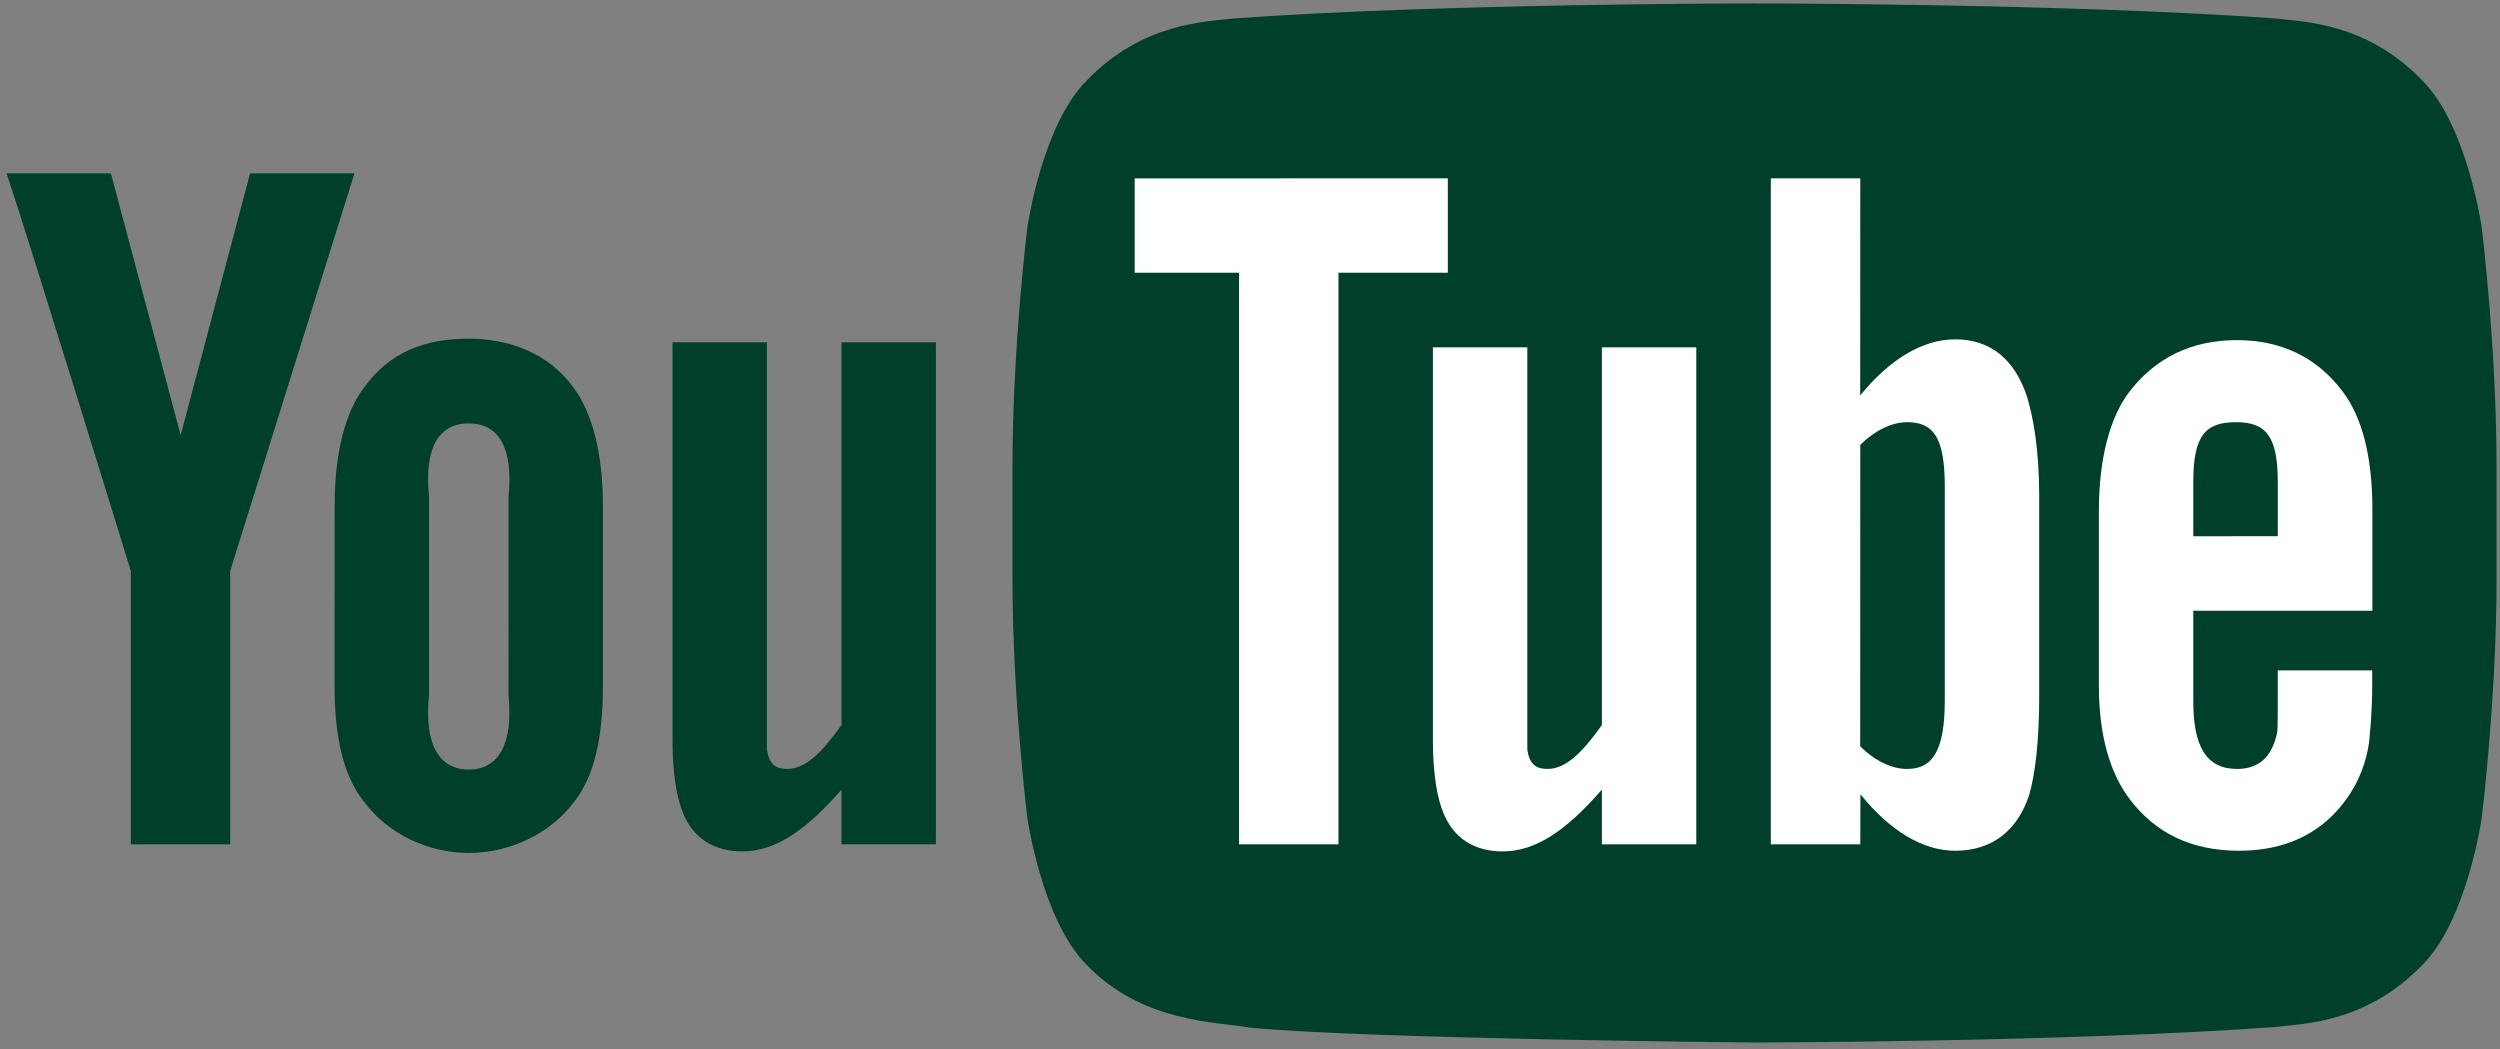
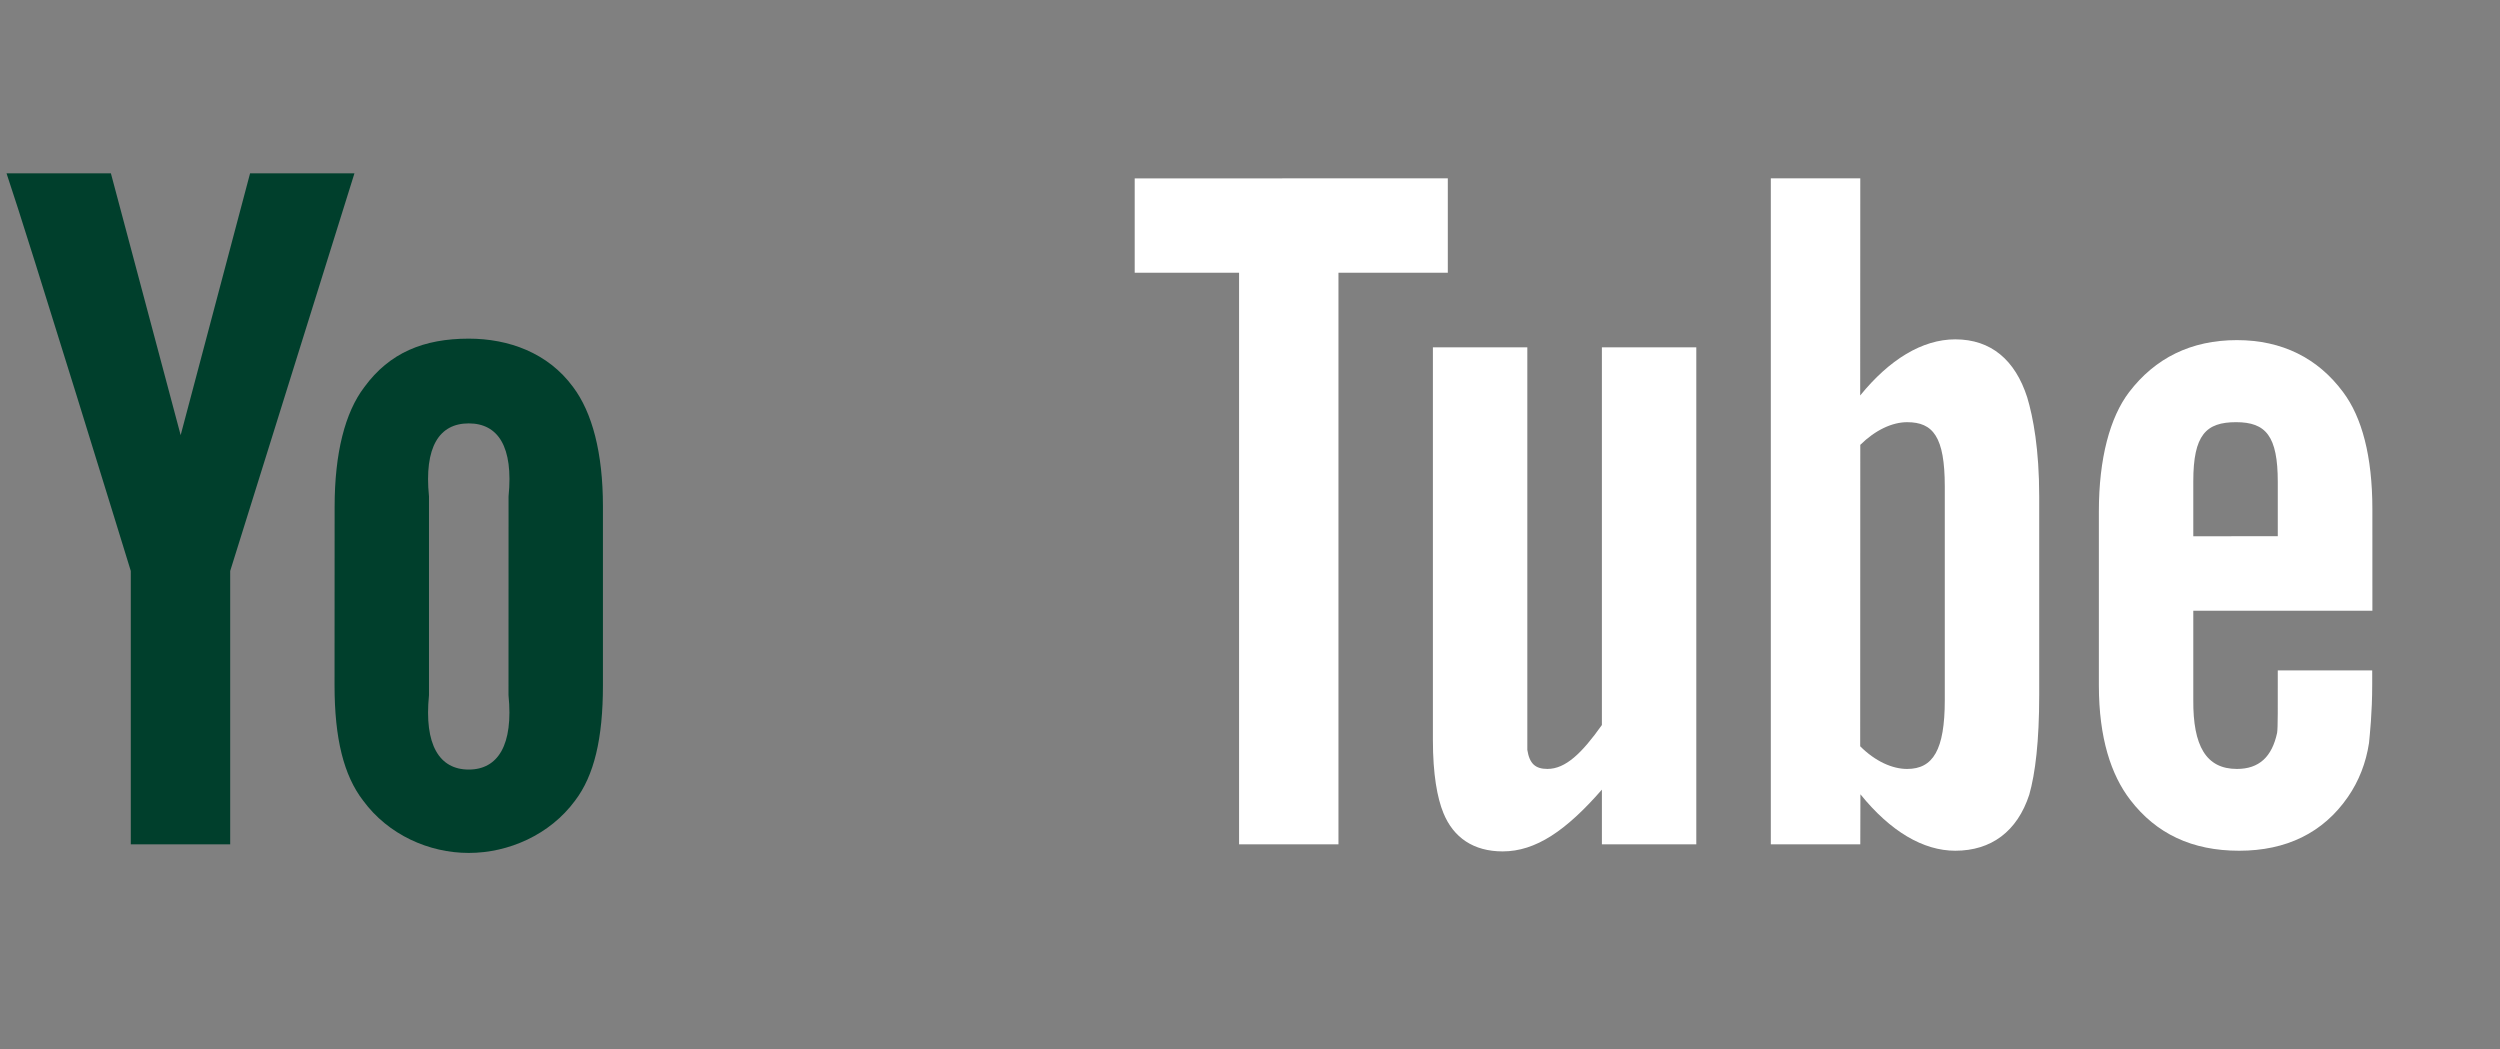
<svg xmlns="http://www.w3.org/2000/svg" viewBox="0 0 502 210.649" height="210.65" width="502" version="1.1">
  <rect x="0" y="0" width="502" height="210.649" fill="#808080" stroke="none" />
  <g style="" transform="matrix(.5 0 0 .5 1.313 .687)">
    <g style="">
-       <path d="m994.04 90.026s-5.82-40.886-23.693-58.893c-22.66-23.626-48.07-23.746-59.72-25.133-83.4-6-208.5-6-208.5-6h-0.26s-125.11 0-208.51 6c-11.653 1.387-37.046 1.507-59.72 25.133-17.867 18.007-23.68 58.893-23.68 58.893s-5.967 48.006-5.967 96.019v45.013c0 48.013 5.967 96.026 5.967 96.026s5.813 40.88 23.68 58.893c22.673 23.633 52.46 22.88 65.72 25.353 47.68 4.56 202.63 5.967 202.63 5.967s125.24-0.187 208.64-6.187c11.647-1.387 37.053-1.5 59.713-25.133 17.873-18.013 23.693-58.893 23.693-58.893s5.96-48.013 5.96-96.026v-45.013c0-48.013-5.96-96.019-5.96-96.019" fill="#003f2c" />
-     </g>
+       </g>
    <g style="">
      <g transform="matrix(6.667 0 0 -6.667 373.24 337.7)">
-         <path d="m0 0h-5.688v3.293c-2.157-2.472-3.985-3.72-5.978-3.72-1.748 0-2.963 0.824-3.57 2.315-0.369 0.906-0.631 2.321-0.631 4.399v23.951h5.687v-22.454-2.096c0.133-0.839 0.491-1.147 1.213-1.147 1.089 0 2.074 0.946 3.279 2.645v23.052h5.688v-30.238z" fill="#003f2c" />
-       </g>
+         </g>
      <g transform="matrix(6.667 0 0 -6.667 201.59 277.82)">
        <path d="m0 0c0.299-2.994-0.63-4.479-2.396-4.479s-2.694 1.485-2.394 4.479v11.976c-0.3 2.994 0.628 4.397 2.394 4.397 1.767 0 2.698-1.403 2.399-4.397l-0.003-11.976zm5.688 11.377c0 3.231-0.649 5.658-1.796 7.185-1.516 2.069-3.892 2.916-6.288 2.916-2.71 0-4.774-0.847-6.287-2.916-1.166-1.527-1.791-3.98-1.791-7.211l-0.005-10.752c0-3.213 0.556-5.433 1.721-6.946 1.514-2.062 3.968-3.154 6.362-3.154 2.396 0 4.892 1.092 6.408 3.154 1.147 1.513 1.676 3.733 1.676 6.946v10.778z" fill="#003f2c" />
      </g>
      <g transform="matrix(6.667 0 0 -6.667 89.82 227.92)">
        <path d="m0 0v-16.467h-5.988v16.467s-6.205 20.187-7.485 23.95h6.287l4.202-15.77 4.181 15.77h6.287l-7.484-23.95z" fill="#003f2c" />
      </g>
    </g>
    <g style="" fill="#fff">
      <g transform="matrix(6.667 0 0 -6.667 878.2 191.92)">
        <path d="m0 0c0 2.799 0.767 3.562 2.577 3.562 1.797 0 2.512-0.833 2.512-3.599v-3.268l-5.089-0.006v3.311zm10.788-7.796-0.001 6.12c0 3.197-0.63 5.537-1.764 7.05-1.518 2.047-3.676 3.131-6.395 3.131-2.768 0-4.926-1.084-6.493-3.131-1.152-1.513-1.823-3.984-1.823-7.183v-10.478c0-3.179 0.738-5.404 1.889-6.901 1.568-2.044 3.726-3.065 6.561-3.065 2.832 0 5.056 1.07 6.555 3.243 0.66 0.959 1.085 2.046 1.268 3.247 0.049 0.543 0.192 1.78 0.192 3.526v0.848h-5.688c0-2.174 0.011-3.467-0.04-3.762-0.31-1.45-1.087-2.175-2.421-2.175-1.861 0-2.648 1.391-2.628 4.153v5.377h10.788z" fill="#fff" />
      </g>
      <g transform="matrix(6.667 0 0 -6.667 778.4 279.82)">
        <path d="m0 0c0-2.994-0.706-4.142-2.269-4.142-0.892 0-1.92 0.459-2.827 1.366l0.006 18.157c0.906 0.894 1.929 1.365 2.821 1.365 1.563 0 2.269-0.879 2.269-3.873v-12.873zm0.631 21.736c-1.994 0-3.976-1.226-5.727-3.381l0.006 13.081h-5.389v-40.119h5.389l0.008 3.015c1.811-2.241 3.786-3.4 5.713-3.4 2.158 0 3.735 1.155 4.459 3.38 0.361 1.268 0.598 3.22 0.598 5.987v11.975c0 2.834-0.363 4.772-0.725 5.975-0.723 2.24-2.174 3.487-4.332 3.487" fill="#fff" />
      </g>
      <g transform="matrix(6.667 0 0 -6.667 678.61 337.7)">
        <path d="m0 0h-5.687v3.293c-2.158-2.472-3.985-3.72-5.978-3.72-1.748 0-2.963 0.824-3.57 2.315-0.37 0.906-0.632 2.321-0.632 4.399v23.651h5.688v-22.154-2.096c0.133-0.839 0.49-1.147 1.213-1.147 1.089 0 2.074 0.946 3.279 2.645v22.752h5.687v-29.938z" fill="#fff" />
      </g>
      <g transform="matrix(6.667 0 0 -6.667 534.9 337.7)">
        <path d="m0 0h-5.987v34.43h-6.287v5.681l18.861 0.007v-5.688h-6.587v-34.43z" fill="#fff" />
      </g>
    </g>
  </g>
</svg>